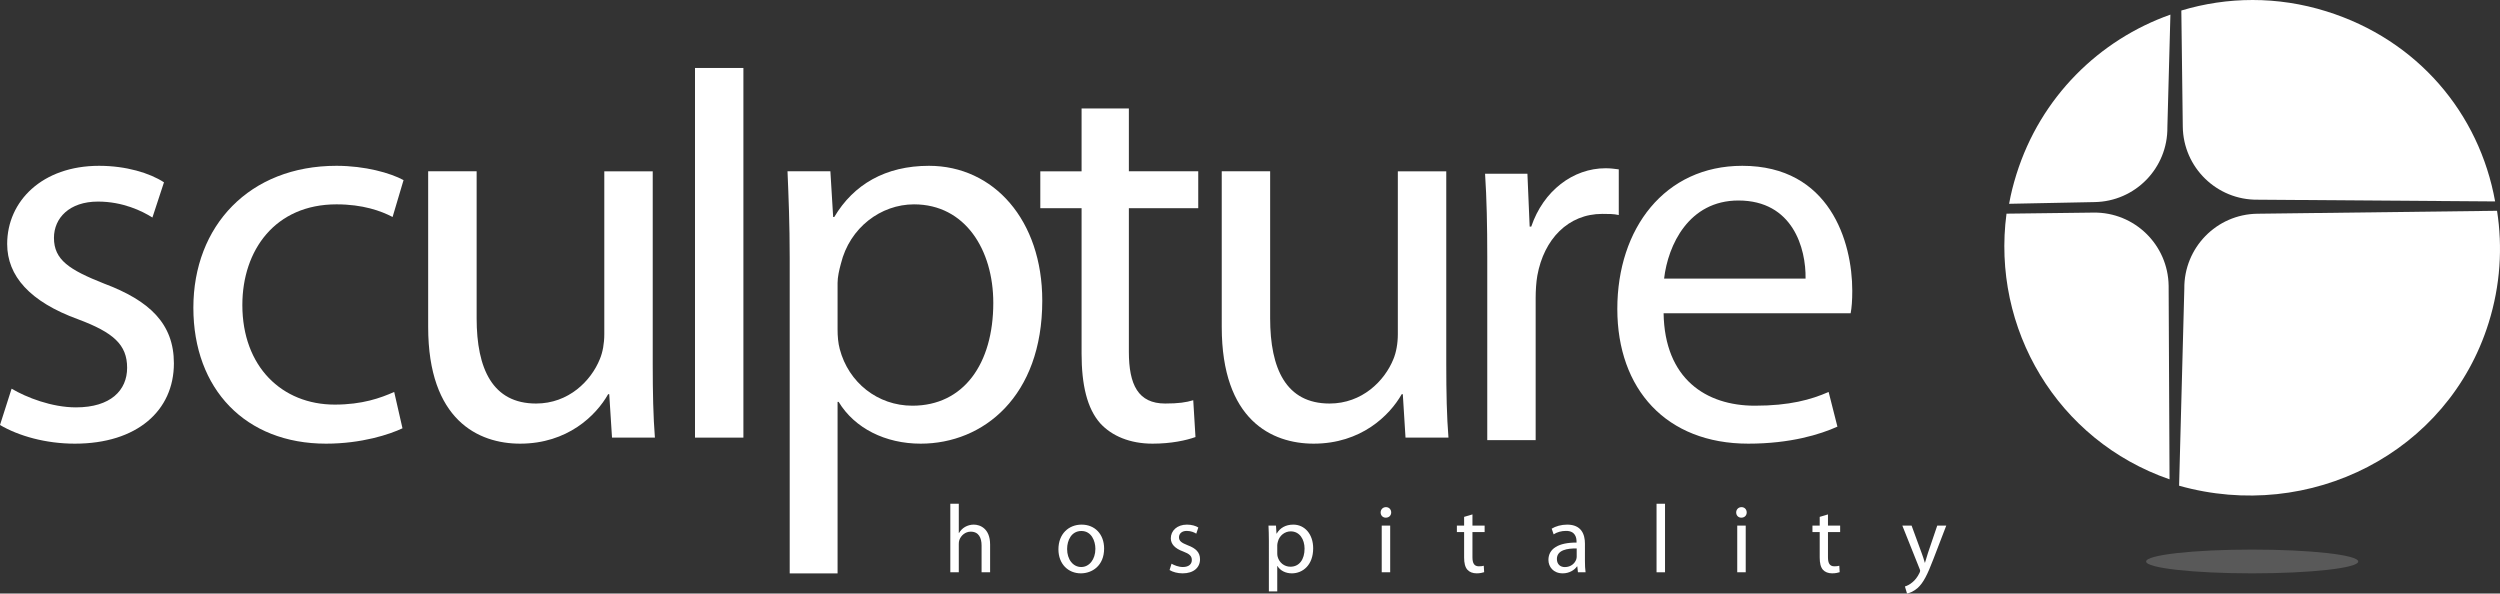
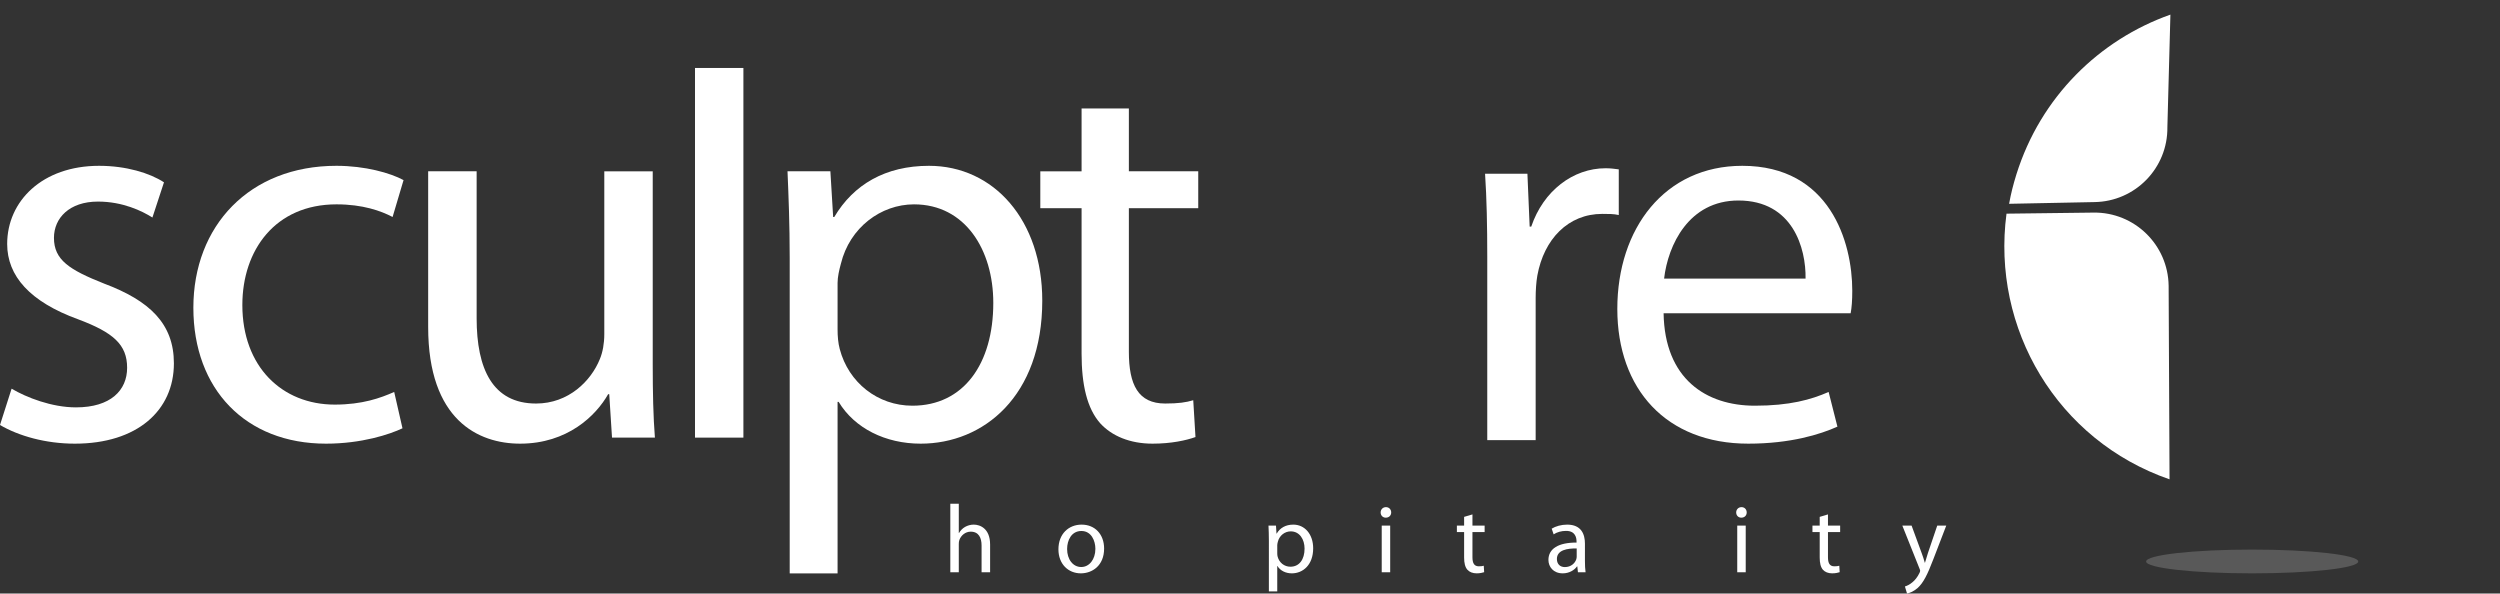
<svg xmlns="http://www.w3.org/2000/svg" version="1.0" id="Layer_10" x="0px" y="0px" width="1875.859px" height="445.35px" viewBox="0 0 1875.859 445.35" enable-background="new 0 0 1875.859 445.35" xml:space="preserve">
  <rect x="0" y="0" width="1875.859" height="445.35" fill="#333333" stroke="none" />
  <g>
    <path fill="#FFFFFF" d="M1570.956,159.514l-65.387,0.808c-11.415,86.104,38.013,170.147,122.328,199.345l-0.677-145.274   C1626.792,183.701,1601.638,159.156,1570.956,159.514z" />
    <path fill="#FFFFFF" d="M1626.281,95.406l2.268-84.44c-53.354,18.888-97.346,61.753-115.549,119.85   c-2.433,7.867-4.05,14.201-5.484,22.104l63.928-1.282C1602.123,151.259,1626.677,126.099,1626.281,95.406z" />
-     <path fill="#FFFFFF" d="M1873.634,158.161l-179.78,2.21c-30.683,0.363-55.211,25.568-54.863,56.249l-3.918,147.83   c98.089,27.662,201.754-24.44,232.277-122.229C1876.141,214.085,1877.906,185.428,1873.634,158.161z" />
-     <path fill="#FFFFFF" d="M1694.058,149.841l178.143,1.297c-11.869-66.047-58.064-121.24-126.577-142.618   c-36.809-11.531-74.533-10.981-108.876-0.627l1.088,87.066C1638.181,125.641,1663.377,150.215,1694.058,149.841z" />
  </g>
  <path opacity="0.19" fill="#FFFFFF" enable-background="new    " d="M1769.473,421.321c0,4.91-35.621,8.886-79.604,8.886  c-43.927,0-79.54-3.976-79.54-8.886c0-4.938,35.613-8.945,79.54-8.945C1733.852,412.376,1769.473,416.384,1769.473,421.321z" />
  <g>
    <g>
      <path fill="#FFFFFF" d="M713.063,377.987h6.359v21.935h0.173c1.006-1.766,2.59-3.448,4.528-4.553    c1.921-1.072,4.131-1.728,6.523-1.728c4.718,0,12.271,2.903,12.271,14.929v20.845h-6.4v-20.141c0-5.643-2.095-10.344-8.14-10.344    c-4.107,0-7.316,2.876-8.537,6.285c-0.33,0.945-0.42,1.902-0.42,3.052v21.146h-6.359L713.063,377.987L713.063,377.987z" />
      <path fill="#FFFFFF" d="M828.464,411.601c0,12.972-9.08,18.606-17.468,18.606c-9.419,0-16.81-6.956-16.81-18.024    c0-11.646,7.736-18.539,17.378-18.539C821.635,393.644,828.464,400.95,828.464,411.601z M800.703,411.952    c0,7.697,4.331,13.504,10.605,13.504c6.047,0,10.606-5.74,10.606-13.625c0-5.971-2.969-13.405-10.491-13.405    C803.969,398.426,800.703,405.365,800.703,411.952z" />
-       <path fill="#FFFFFF" d="M879.055,422.971c1.979,1.149,5.305,2.485,8.479,2.485c4.568,0,6.747-2.26,6.747-5.245    c0-3.046-1.807-4.63-6.435-6.384c-6.398-2.293-9.336-5.707-9.336-9.914c0-5.636,4.618-10.271,12.091-10.271    c3.53,0,6.664,0.936,8.545,2.155l-1.533,4.635c-1.369-0.874-3.901-2.078-7.167-2.078c-3.786,0-5.8,2.184-5.8,4.783    c0,2.876,2.014,4.19,6.582,6.011c6.037,2.255,9.204,5.29,9.204,10.502c0,6.234-4.833,10.558-13.048,10.558    c-3.817,0-7.381-0.99-9.806-2.475L879.055,422.971z" />
      <path fill="#FFFFFF" d="M952.096,405.794c0-4.486-0.147-8.094-0.297-11.426h5.625l0.379,6.016h0.148    c2.523-4.289,6.729-6.74,12.487-6.74c8.536,0,14.896,7.158,14.896,17.76c0,12.568-7.77,18.805-16.009,18.805    c-4.645,0-8.709-2.023-10.787-5.51h-0.157v19.067h-6.285V405.794L952.096,405.794z M958.381,415.136    c0,0.951,0.065,1.831,0.307,2.634c1.179,4.404,4.973,7.462,9.558,7.462c6.723,0,10.623-5.516,10.623-13.549    c0-6.961-3.678-12.98-10.393-12.98c-4.354,0-8.495,3.052-9.666,7.841c-0.197,0.786-0.429,1.727-0.429,2.534V415.136    L958.381,415.136z" />
      <path fill="#FFFFFF" d="M1043.875,384.521c0,2.162-1.534,3.91-4.091,3.91c-2.293,0-3.827-1.748-3.827-3.91    c0-2.178,1.601-3.996,3.976-3.996C1042.268,380.522,1043.875,382.244,1043.875,384.521z M1036.766,429.415v-35.047h6.352v35.047    H1036.766z" />
      <path fill="#FFFFFF" d="M1104.842,385.983v8.385h9.14v4.859h-9.14v18.889c0,4.358,1.254,6.813,4.783,6.813    c1.725,0,2.755-0.16,3.704-0.424l0.297,4.833c-1.246,0.424-3.226,0.869-5.65,0.869c-2.984,0-5.359-0.99-6.895-2.673    c-1.757-1.957-2.491-5.06-2.491-9.198v-19.107h-5.427v-4.859h5.427v-6.537L1104.842,385.983z" />
      <path fill="#FFFFFF" d="M1189.248,421.019c0,3.035,0.132,6.011,0.479,8.396h-5.731l-0.471-4.404h-0.23    c-1.963,2.723-5.724,5.196-10.722,5.196c-7.094,0-10.723-4.977-10.723-10.063c0-8.463,7.538-13.098,21.098-13.025v-0.727    c0-2.825-0.809-8.115-7.967-8.038c-3.365,0-6.771,0.924-9.222,2.596l-1.46-4.272c2.911-1.804,7.185-3.034,11.604-3.034    c10.714,0,13.345,7.308,13.345,14.278V421.019z M1183.063,411.534c-6.944-0.132-14.854,1.104-14.854,7.885    c0,4.206,2.778,6.087,5.938,6.087c4.652,0,7.612-2.882,8.611-5.855c0.223-0.727,0.305-1.462,0.305-2.028V411.534z" />
-       <path fill="#FFFFFF" d="M1242.98,377.987h6.358v51.428h-6.358V377.987z" />
      <path fill="#FFFFFF" d="M1310.629,384.521c0,2.162-1.527,3.91-4.051,3.91c-2.326,0-3.844-1.748-3.844-3.91    c0-2.178,1.601-3.996,3.991-3.996C1309.036,380.522,1310.629,382.244,1310.629,384.521z M1303.526,429.415v-35.047h6.366v35.047    H1303.526z" />
      <path fill="#FFFFFF" d="M1371.604,385.983v8.385h9.139v4.859h-9.139v18.889c0,4.358,1.229,6.813,4.782,6.813    c1.732,0,2.755-0.16,3.712-0.424l0.297,4.833c-1.254,0.424-3.207,0.869-5.69,0.869c-2.952,0-5.335-0.99-6.869-2.673    c-1.708-1.957-2.434-5.06-2.434-9.198v-19.107h-5.443v-4.859h5.443v-6.537L1371.604,385.983z" />
      <path fill="#FFFFFF" d="M1434.343,394.368l7.597,20.718c0.873,2.304,1.748,5.059,2.324,7.159h0.132    c0.645-2.102,1.387-4.756,2.229-7.313l6.978-20.563h6.764l-9.593,24.974c-4.577,12.025-7.661,18.112-12.017,21.973    c-3.175,2.684-6.235,3.756-7.827,4.035l-1.592-5.295c1.592-0.474,3.711-1.501,5.559-3.102c1.767-1.38,3.86-3.838,5.396-7.093    c0.264-0.645,0.478-1.149,0.478-1.528c0-0.368-0.099-0.847-0.478-1.649l-12.899-32.313L1434.343,394.368L1434.343,394.368z" />
    </g>
  </g>
  <g>
    <path fill="#FFFFFF" d="M1248.268,235.067c0.802,49.14,31.754,69.347,68.497,69.347c26.004,0,42.138-4.521,55.333-10.31   l6.599,26.029c-12.801,5.756-35.068,12.768-66.88,12.768c-61.52,0-98.271-40.858-98.271-101.127   c0-60.291,35.522-107.356,93.768-107.356c65.618,0,82.533,56.964,82.533,93.715c0,7.468-0.429,12.794-1.221,16.935H1248.268z    M1354.794,209.061c0.379-22.714-9.534-58.613-50.394-58.613c-37.214,0-52.852,33.419-55.755,58.613H1354.794z" />
    <path fill="#FFFFFF" d="M8.701,291.647c11.118,6.582,30.104,14.025,48.314,14.025c25.997,0,38.368-12.8,38.368-29.713   c0-17.354-10.317-26.475-36.742-36.367C22.326,226.397,5.385,207.01,5.385,183.064c0-32.215,26.409-58.646,68.942-58.646   c20.239,0,37.963,5.361,48.718,12.377l-8.676,26.426c-7.827-4.954-22.285-11.965-40.875-11.965   c-21.46,0-33.007,12.394-33.007,27.217c0,16.561,11.547,23.973,37.56,34.293c34.244,12.833,52.438,30.137,52.438,59.867   c0,35.492-27.679,60.269-74.319,60.269c-21.873,0-42.137-5.769-56.166-14.004L8.701,291.647z" />
    <path fill="#FFFFFF" d="M302.002,321.371c-9.518,4.521-30.549,11.53-57.395,11.53c-60.299,0-99.516-40.858-99.516-101.975   c0-61.511,42.12-106.51,107.375-106.51c21.477,0,40.446,5.361,50.335,10.728l-8.223,27.674c-8.677-4.553-22.302-9.485-42.112-9.485   c-45.865,0-70.616,34.233-70.616,75.537c0,46.247,29.741,74.723,69.338,74.723c20.685,0,34.285-4.938,44.594-9.489L302.002,321.371   z" />
    <path fill="#FFFFFF" d="M489.768,273.469c0,21.054,0.389,39.214,1.634,54.896h-32.183l-2.078-32.589h-0.824   c-9.073,16.094-30.541,37.125-66.063,37.125c-31.374,0-68.983-17.732-68.983-87.523V128.531h36.372v110.265   c0,37.973,11.977,63.991,44.587,63.991c24.381,0,41.271-16.931,47.895-33.425c2.086-4.993,3.307-11.58,3.307-18.59v-122.24h36.339   L489.768,273.469L489.768,273.469z" />
    <path fill="#FFFFFF" d="M521.488,51.003h36.314v277.362h-36.314V51.003z" />
    <path fill="#FFFFFF" d="M592.549,193.781c0-25.617-0.849-46.236-1.648-65.25h32.174l2.078,34.288h0.842   c14.45-24.375,38.4-38.401,71.036-38.401c48.693,0,85.033,40.859,85.033,101.183c0,71.809-44.183,107.301-91.243,107.301   c-26.426,0-49.577-11.53-61.553-31.357h-0.8v128.718h-35.919V193.781L592.549,193.781z M628.468,247.033   c0,5.36,0.42,10.321,1.624,14.856c6.615,25.193,28.504,42.524,54.5,42.524c38.401,0,60.719-31.353,60.719-77.198   c0-39.649-21.048-73.882-59.48-73.882c-24.743,0-48.266,17.325-54.88,44.576c-1.254,4.536-2.482,9.897-2.482,14.433V247.033z" />
    <path fill="#FFFFFF" d="M847.038,81.388v47.144h52.059v27.673h-52.059v107.763c0,24.799,7.01,38.819,27.267,38.819   c9.905,0,15.695-0.847,21.04-2.479l1.675,27.635c-7.02,2.502-18.194,4.959-32.217,4.959c-16.924,0-30.564-5.768-39.232-15.252   c-9.897-11.172-14.014-28.883-14.014-52.426V156.205h-30.97v-27.673h30.97V81.388H847.038z" />
-     <path fill="#FFFFFF" d="M1085.195,273.469c0,21.054,0.38,39.214,1.649,54.896h-32.231l-2.028-32.589h-0.816   c-9.098,16.094-30.591,37.125-66.063,37.125c-31.415,0-68.982-17.732-68.982-87.523V128.531h36.322v110.265   c0,37.973,12,63.991,44.587,63.991c24.396,0,41.313-16.931,47.942-33.425c2.045-4.993,3.282-11.58,3.282-18.59v-122.24h36.339   L1085.195,273.469L1085.195,273.469z" />
    <path fill="#FFFFFF" d="M1115.959,192.708c0-23.522-0.429-43.756-1.649-62.347h31.779l1.683,39.649h1.195   c9.098-26.854,31.391-43.762,55.762-43.762c3.703,0,6.59,0.401,9.905,0.831v34.271c-3.719-0.858-7.456-0.858-12.388-0.858   c-25.625,0-43.762,19.008-48.711,46.269c-0.865,4.954-1.262,11.14-1.262,16.93v106.539h-36.314V192.708z" />
  </g>
</svg>